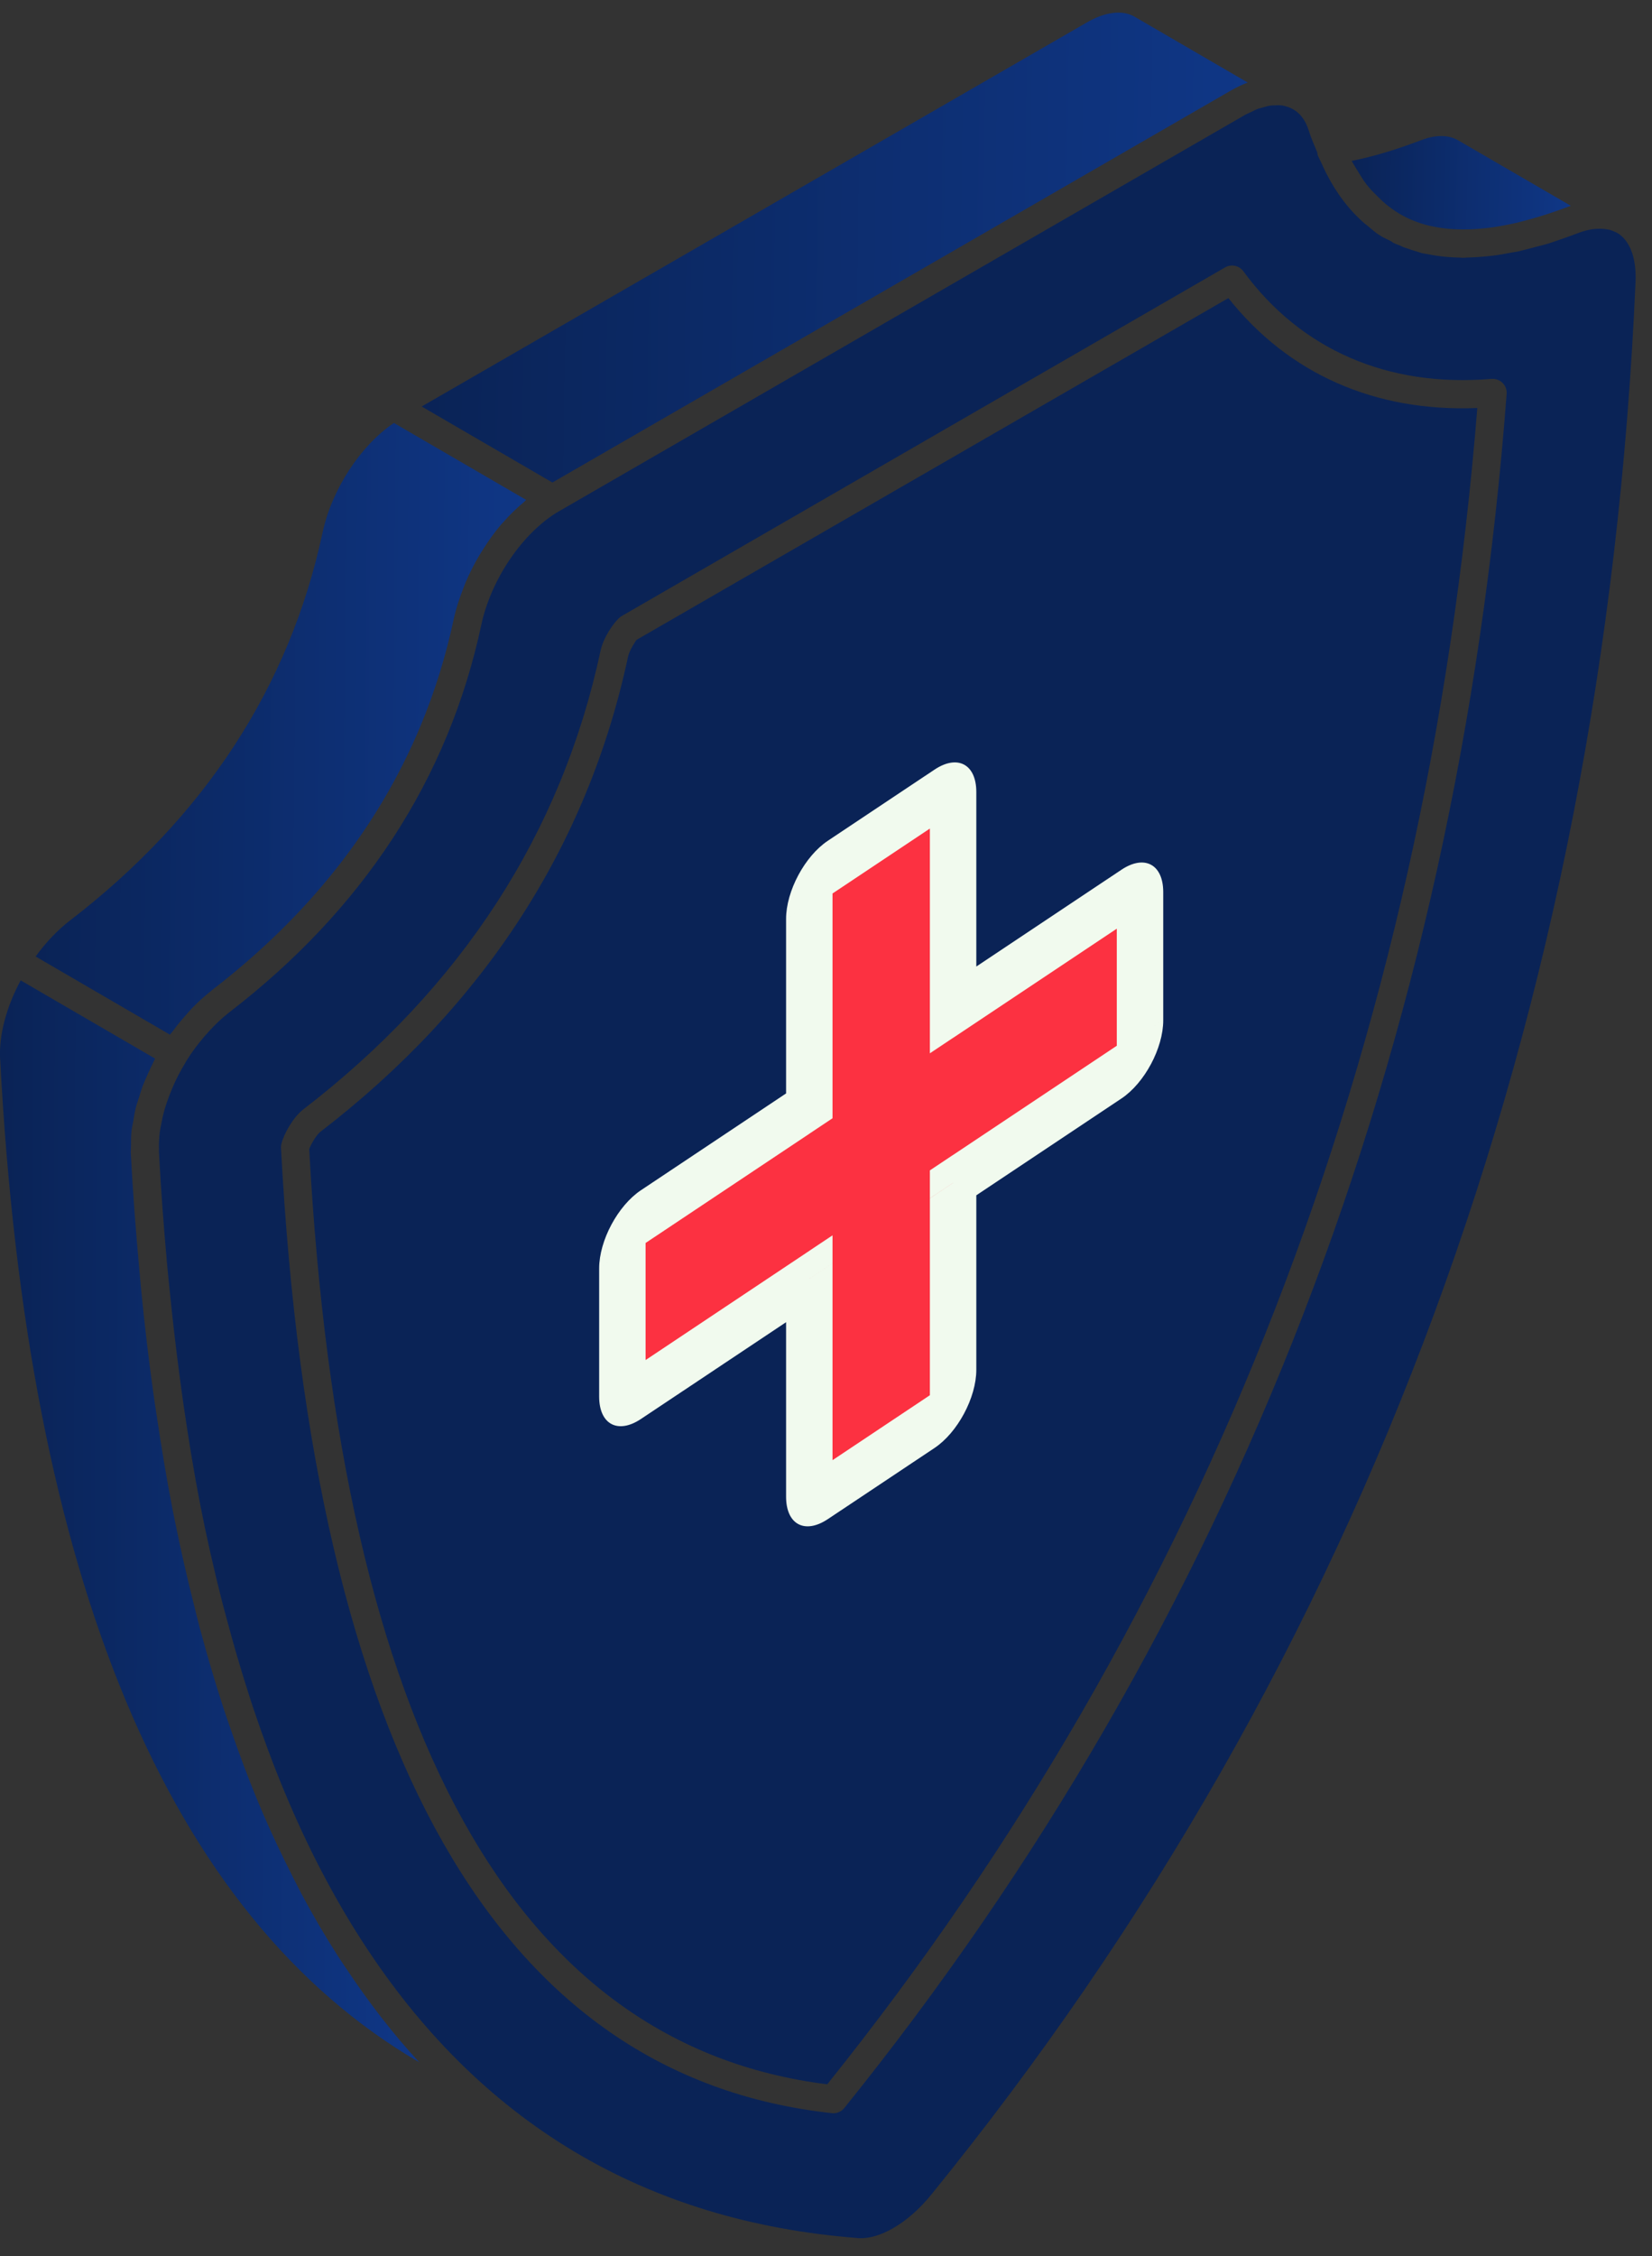
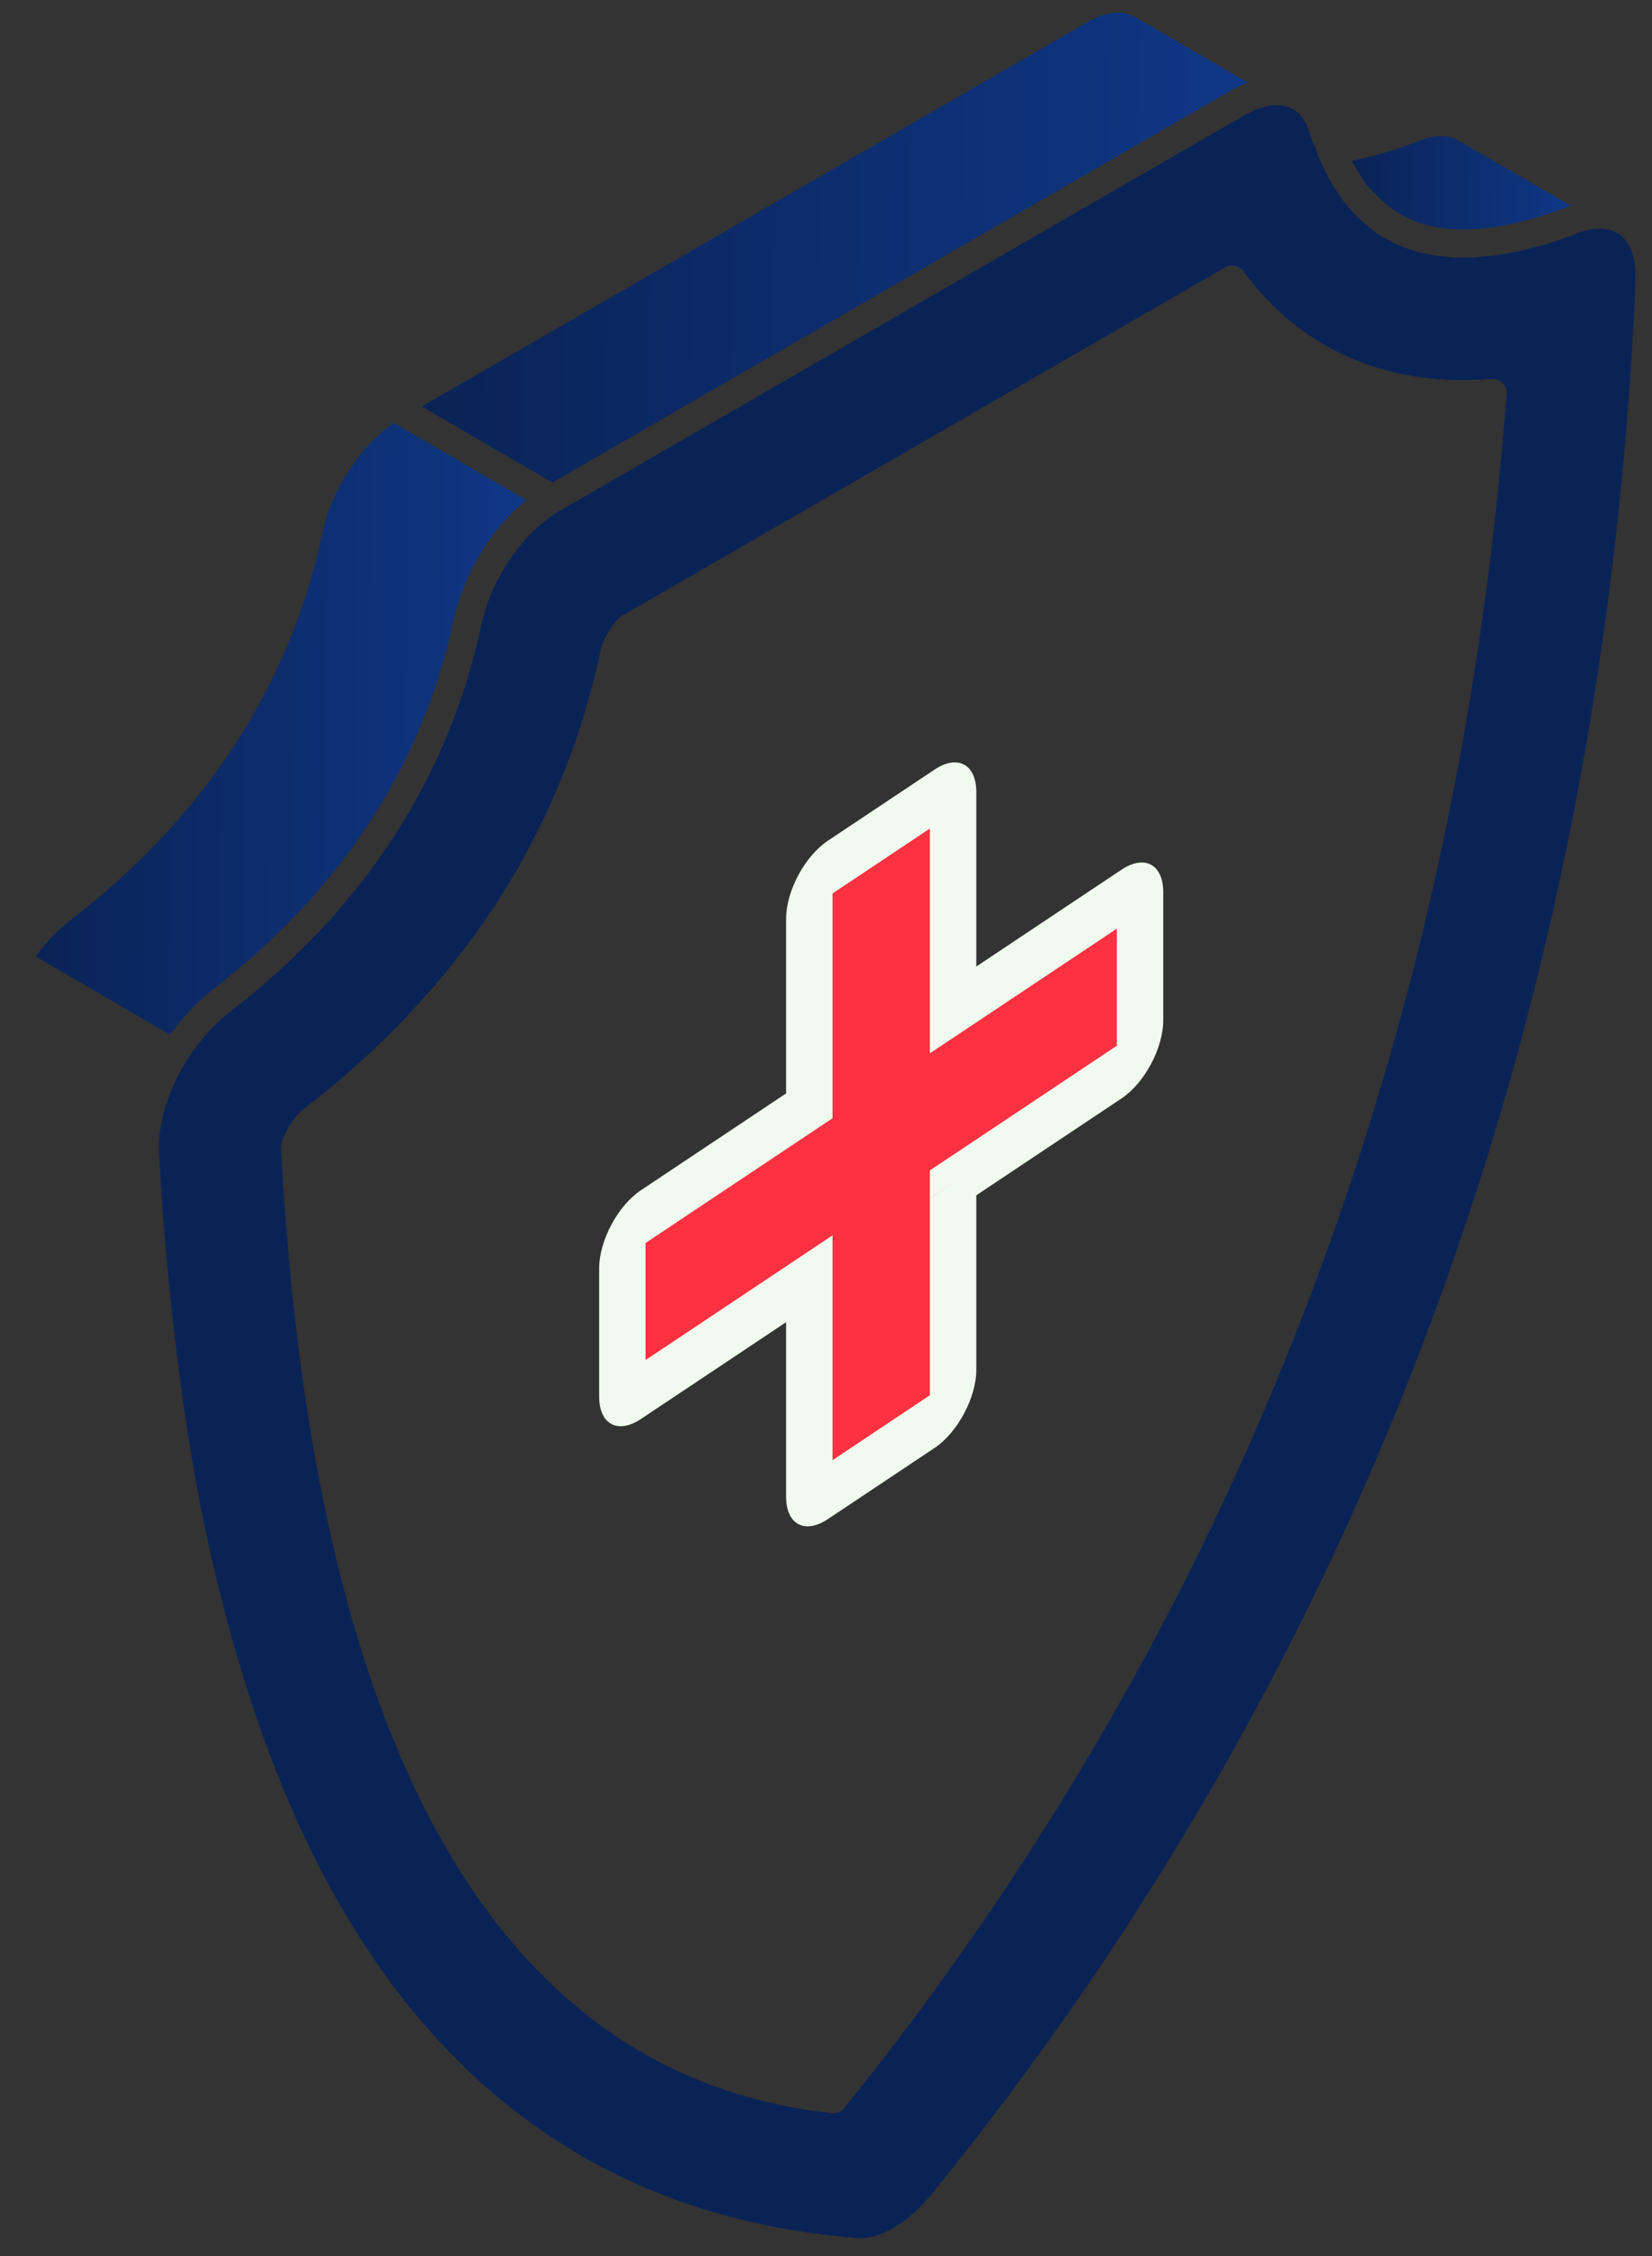
<svg xmlns="http://www.w3.org/2000/svg" xmlns:xlink="http://www.w3.org/1999/xlink" fill="none" height="101" viewBox="0 0 74 101" width="74">
  <rect x="0" y="0" width="74" height="101" fill="#333333" stroke="none" />
  <linearGradient id="a">
    <stop offset="0" stop-color="#0a2356" />
    <stop offset="1" stop-color="#154dbc" />
  </linearGradient>
  <linearGradient id="b" gradientUnits="userSpaceOnUse" x1="1.595" x2="47.986" xlink:href="#a" y1="32.626" y2="33.008" />
  <linearGradient id="c" gradientUnits="userSpaceOnUse" x1="0" x2="39.657" xlink:href="#a" y1="68.108" y2="68.266" />
  <linearGradient id="d" gradientUnits="userSpaceOnUse" x1="18.888" x2="96.996" xlink:href="#a" y1="11.083" y2="12.492" />
  <linearGradient id="e" gradientUnits="userSpaceOnUse" x1="60.547" x2="81.254" xlink:href="#a" y1="8.182" y2="8.681" />
-   <path d="m53.298 41.899-.226-.591.197.59c.011.002.02-.002.029.002z" fill="#000" />
  <path d="m36.226 57.335c.771.445 1.846.316 3.021-.363 2.663-1.536 4.823-5.274 4.814-8.332-.003-1.339-.428-2.319-1.195-2.76-.303-.174-.651-.26-1.035-.26-.594 0-1.272.208-1.988.622-2.66 1.536-4.819 5.276-4.809 8.335.003 1.338.426 2.319 1.192 2.759z" fill="#000" />
  <path d="m14.448 23.848c-1.475 6.88-5.278 12.72-11.306 17.355-.554.423-1.081.976-1.546 1.617l3.041 1.769 2.975 1.73c.041-.058.089-.104.131-.16.19-.259.392-.504.604-.741.079-.087.153-.178.233-.261.274-.283.56-.549.861-.783.015-.012.028-.028.043-.039 4.339-3.336 7.475-7.314 9.367-11.87.63-1.519 1.122-3.101 1.473-4.746.1-.468.254-.931.432-1.387.03-.077.056-.152.088-.228.181-.432.394-.85.633-1.253.047-.079.096-.153.144-.23.254-.403.528-.791.831-1.145.026-.031.055-.057.082-.087.292-.334.605-.636.931-.909.036-.03.067-.071.103-.101l-5.923-3.444c-1.495 1.008-2.784 2.974-3.197 4.914z" fill="url(#b)" />
-   <path d="m.007 47.415c1.218 23.257 7.535 38.366 18.775 44.91-1.177-1.27-2.266-2.687-3.286-4.218-.127-.19-.256-.378-.38-.572-.565-.882-1.105-1.804-1.619-2.768-.132-.248-.259-.505-.389-.759-.467-.919-.918-1.866-1.342-2.856-.089-.209-.179-.418-.266-.63-.411-.997-.796-2.037-1.164-3.103-.115-.333-.231-.663-.342-1.003-.37-1.137-.717-2.312-1.041-3.524-.092-.344-.177-.697-.265-1.047-.308-1.224-.597-2.475-.858-3.773-.034-.168-.069-.334-.101-.502-.269-1.376-.503-2.805-.721-4.263-.047-.317-.096-.63-.14-.951-.211-1.513-.394-3.07-.55-4.668-.028-.283-.052-.572-.078-.858-.154-1.696-.288-3.425-.382-5.215-.005-.097.01-.202.01-.302 0-.222-.002-.443.022-.672.015-.145.052-.296.078-.444.032-.191.059-.38.107-.572.042-.172.105-.345.159-.519.055-.173.103-.345.169-.517.065-.171.145-.34.221-.511.08-.178.157-.355.248-.53.027-.052.045-.106.074-.158l-6.02-3.501c-.647 1.204-.979 2.463-.921 3.525z" fill="url(#c)" />
  <path d="m43.382 10.841 11.741-6.781c.257-.148.513-.269.768-.365l-5.074-2.95c-.545-.316-1.338-.214-2.171.282l-29.758 17.171 5.857 3.403z" fill="url(#d)" />
-   <path d="m37.056 93.309c17.027-21.229 26.822-46.471 29.119-75.044-4.596.189-8.464-1.538-11.151-4.92l-26.51 15.3c-.028.034-.316.453-.379.745-1.815 8.485-6.455 15.645-13.79 21.283-.16.123-.409.531-.494.768 1.41 26.042 9.216 40.125 23.204 41.868z" fill="#0a2356" />
  <path d="m38.449 100.197c.473.025.999-.125 1.564-.451.6-.345 1.192-.867 1.71-1.507 19.494-23.986 30.105-52.785 31.539-85.601.046-1.018-.214-1.784-.734-2.157-.089-.064-.192-.107-.296-.147-.053-.022-.092-.036-.126-.045-.034-.009-.072-.01-.107-.018-.163-.031-.328-.037-.496-.025-.053.004-.105.006-.159.014-.202.03-.407.08-.629.165-.468.177-.933.337-1.364.482-.207.06-.383.099-.576.15-.213.058-.427.118-.635.165-.04.01-.086.024-.126.033-.102.022-.196.03-.296.05-.277.054-.55.103-.816.137-.134.017-.264.029-.395.041-.259.025-.513.04-.761.046-.065.001-.137.012-.202.012-.071 0-.136-.01-.206-.011-.176-.004-.349-.014-.52-.028-.155-.013-.306-.03-.456-.052-.148-.022-.295-.047-.438-.077-.078-.016-.161-.023-.237-.042-.074-.018-.143-.048-.215-.069-.154-.043-.304-.092-.452-.146-.049-.018-.099-.03-.148-.048-.05-.02-.088-.045-.136-.066-.099-.042-.206-.074-.302-.121-.054-.026-.097-.07-.15-.097-.078-.04-.171-.076-.242-.117-.085-.034-.212-.116-.337-.199-.139-.092-.262-.21-.393-.315-.059-.046-.118-.091-.175-.14-.691-.592-1.274-1.356-1.743-2.285-.072-.139-.137-.288-.204-.434-.052-.119-.115-.225-.164-.349-.015-.038-.01-.078-.018-.117-.128-.318-.27-.616-.377-.965-.155-.515-.433-.848-.807-1.022-.078-.036-.159-.065-.245-.086-.054-.013-.106-.028-.163-.036-.103-.013-.214-.01-.326-.003-.063.004-.124.002-.19.012-.104.015-.214.049-.323.08-.082.024-.162.038-.247.071-.093.035-.189.089-.284.134-.099.047-.195.084-.296.142l-14.727 8.502-15.964 9.22-.008.002c-1.617.939-3.052 3.034-3.493 5.102-1.472 6.877-5.276 12.717-11.305 17.352-.008.006-.015.014-.023.02-.308.238-.604.526-.888.837-.063.069-.125.137-.186.209-.281.329-.55.682-.791 1.068-.042.068-.078.139-.118.207-.139.233-.266.468-.38.706-.062.129-.117.259-.172.39-.078.185-.148.37-.211.555-.048.141-.095.282-.134.423-.051.187-.089.37-.123.553-.023.125-.053.251-.069.374-.032.265-.044.521-.036.768.002.034-.005.071-.003.104.092 1.753.221 3.446.371 5.106.04.446.088.879.132 1.318.125 1.242.268 2.458.426 3.646.058.429.113.861.175 1.283.222 1.52.463 3.009.742 4.438.001.004.002.009.002.013.289 1.477.614 2.893.961 4.271.073.289.152.568.228.853.297 1.117.613 2.203.95 3.252.079.247.156.495.238.738.871 2.599 1.864 4.998 2.991 7.174.005.009.011.018.015.028.582 1.121 1.196 2.187 1.846 3.195.002.003.004.006.006.01 5.234 8.124 12.661 12.584 22.247 13.322zm-25.863-48.798c-.003-.062.002-.122.017-.182.109-.459.536-1.205.972-1.544 7.094-5.452 11.578-12.364 13.328-20.549.125-.574.577-1.264.907-1.523l27.064-15.628c.276-.162.634-.088.824.174 2.57 3.504 6.466 5.208 11.111 4.814.182-.012.365.051.497.18.131.131.199.311.183.496-2.217 29.25-12.199 55.067-29.669 76.733-.12.149-.302.235-.491.235-.023 0-.046-.002-.069-.005-14.929-1.633-23.23-16.168-24.673-43.203z" fill="#0a2356" />
  <path d="m60.807 7.637c.133.221.266.442.416.634.152.195.319.361.488.527.151.149.304.296.468.421.22.169.447.325.689.452.109.056.222.114.322.157.086.037.174.071.262.103.127.047.253.088.379.124.119.033.243.06.368.086.148.03.298.057.453.076.115.015.232.026.352.035.173.013.351.019.532.02.118 0.0.239-.001.36-.006.185-.008.376-.023.57-.043.133-.014.266-.028.403-.047.19-.027.386-.063.583-.102.148-.029.296-.057.449-.092.186-.044.384-.099.578-.15.57-.157 1.159-.344 1.78-.583.005-.002.009-.002.014-.004.03-.012.059-.023.088-.033l-5.044-2.93c-.562-.326-1.238-.176-1.706.011-1.132.428-2.14.727-3.063.909.081.155.172.292.259.435z" fill="url(#e)" />
  <path clip-rule="evenodd" d="m37.084 38.887c-.46.306-.832 1.002-.832 1.555v9.063l-7.541 5.027c-.46.306-.832 1.002-.832 1.555v5.741c0 .552.372.752.832.445l7.541-5.027v9.063c0 .552.372.752.832.445l4.777-3.184c.46-.306.832-1.002.832-1.555v-9.063l7.541-5.027c.46-.306.832-1.002.832-1.555v-5.741c0-.552-.373-.752-.832-.445l-7.541 5.027v-9.063c0-.552-.372-.752-.832-.445z" fill="#fc3141" fill-rule="evenodd" />
  <path d="m37.084 38.887v-1.25zm-.832 10.618v1.25l1.04-.693v-1.25zm-7.541 5.027v-1.25zm-.832 1.555-1.04.693zm0 5.741 1.04-.693zm.832.445v1.25zm7.541-5.027 1.04-.693v-1.25l-1.04.693zm.832 9.508v-1.25zm4.777-3.184v1.25zm.832-10.618v-1.25l-1.04.693v1.25zm7.541-12.768v1.25zm-7.541 5.027-1.04.693v1.25l1.04-.693zm-.832-9.508v1.25zm-4.569 4.046c0 .138-.093.312-.208.389v-2.5c-1.034.689-1.872 2.255-1.872 3.498zm0 9.063v-9.063l-2.08 1.387v9.063zm-8.581 6.971 7.541-5.027v-2.5l-7.541 5.027zm.208-.389c0 .138-.093.312-.208.389v-2.5c-1.034.689-1.872 2.255-1.872 3.498zm0 5.741v-5.741l-2.08 1.387v5.741zm-.208-.111c.115-.077.208-.027.208.111l-2.08 1.387c0 1.243.838 1.691 1.872 1.002zm7.541-5.027-7.541 5.027v2.5l7.541-5.027zm1.04 9.62v-9.063l-2.08 1.387v9.063zm-.208-.111c.115-.076.208-.027.208.111l-2.08 1.387c0 1.243.838 1.691 1.872 1.002zm4.777-3.184-4.777 3.184v2.5l4.777-3.184zm-.208.389c0-.138.093-.312.208-.389v2.5c1.034-.689 1.872-2.255 1.872-3.498zm0-9.063v9.063l2.08-1.387v-9.063zm8.581-6.971-7.541 5.027v2.5l7.541-5.027zm-.208.389c0-.138.093-.312.208-.389v2.5c1.034-.689 1.872-2.255 1.872-3.498zm0-5.741v5.741l2.08-1.387v-5.741zm.208.111c-.115.076-.208.027-.208-.111l2.08-1.387c0-1.243-.838-1.691-1.872-1.002zm-7.541 5.027 7.541-5.027v-2.5l-7.541 5.027zm-1.04-9.62v9.063l2.08-1.387v-9.063zm.208.111c-.115.077-.208.027-.208-.111l2.08-1.387c0-1.243-.838-1.691-1.872-1.002zm-4.777 3.184 4.777-3.184v-2.5l-4.777 3.184z" fill="#f1faee" />
</svg>